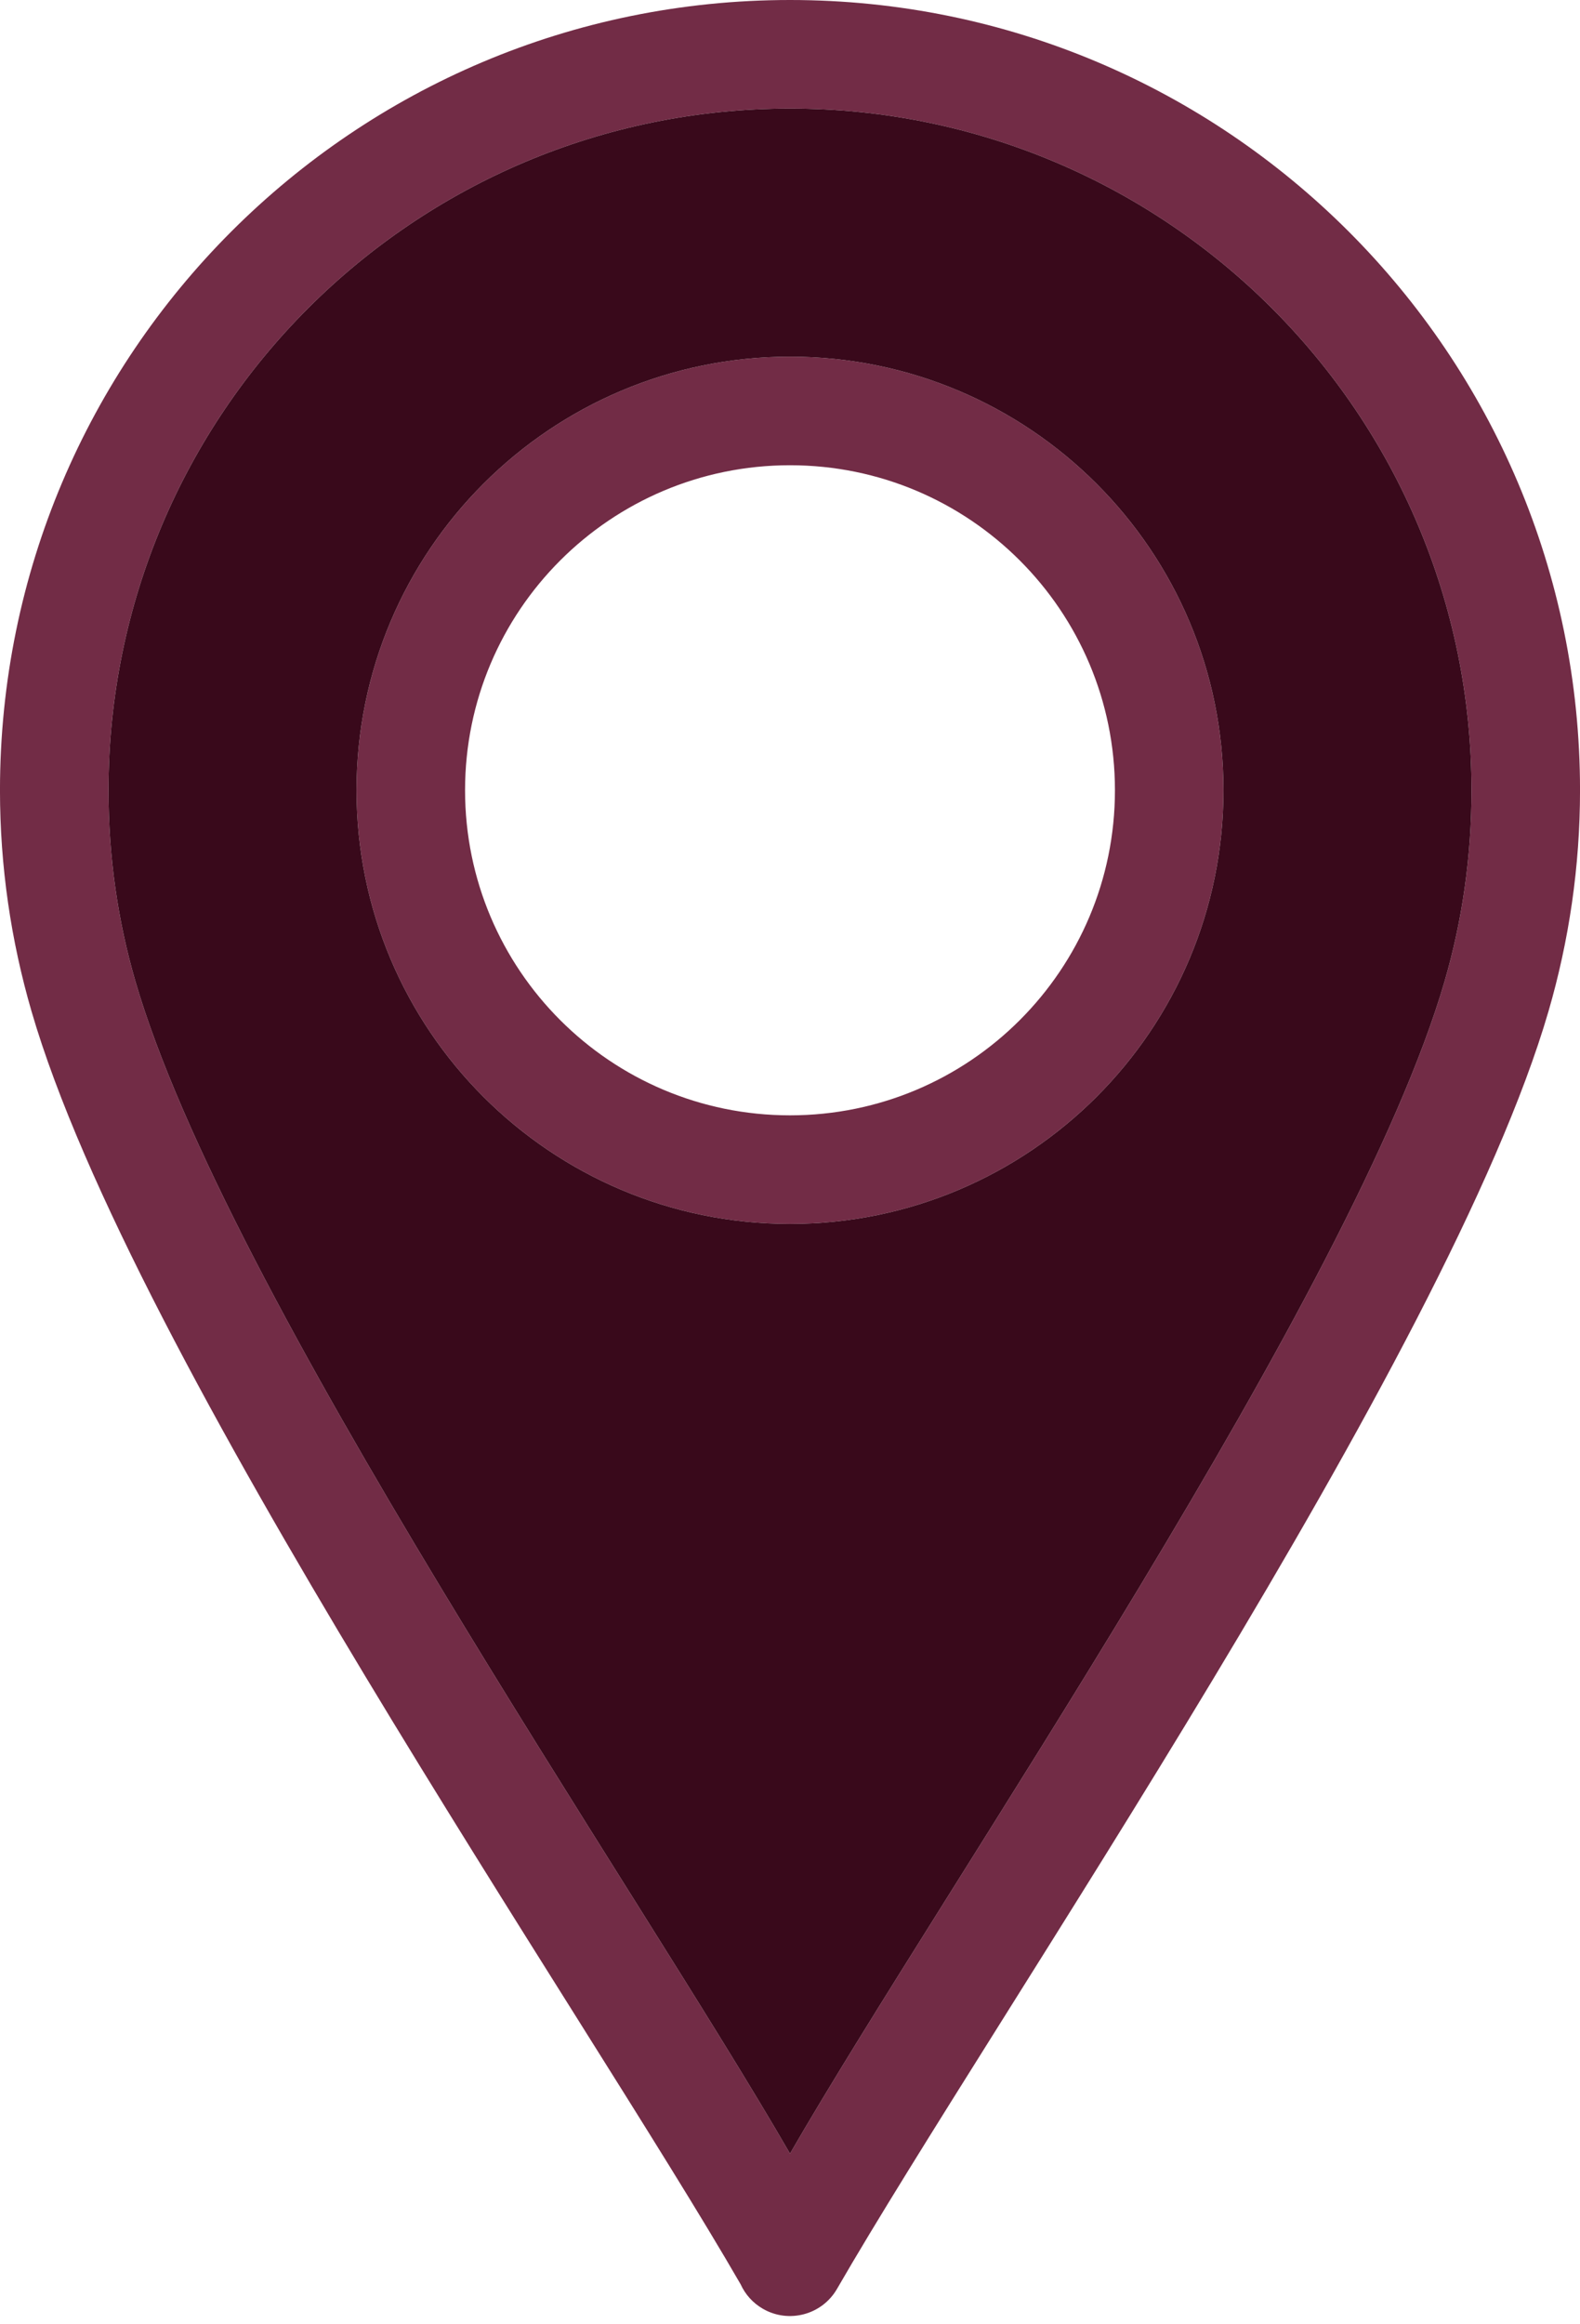
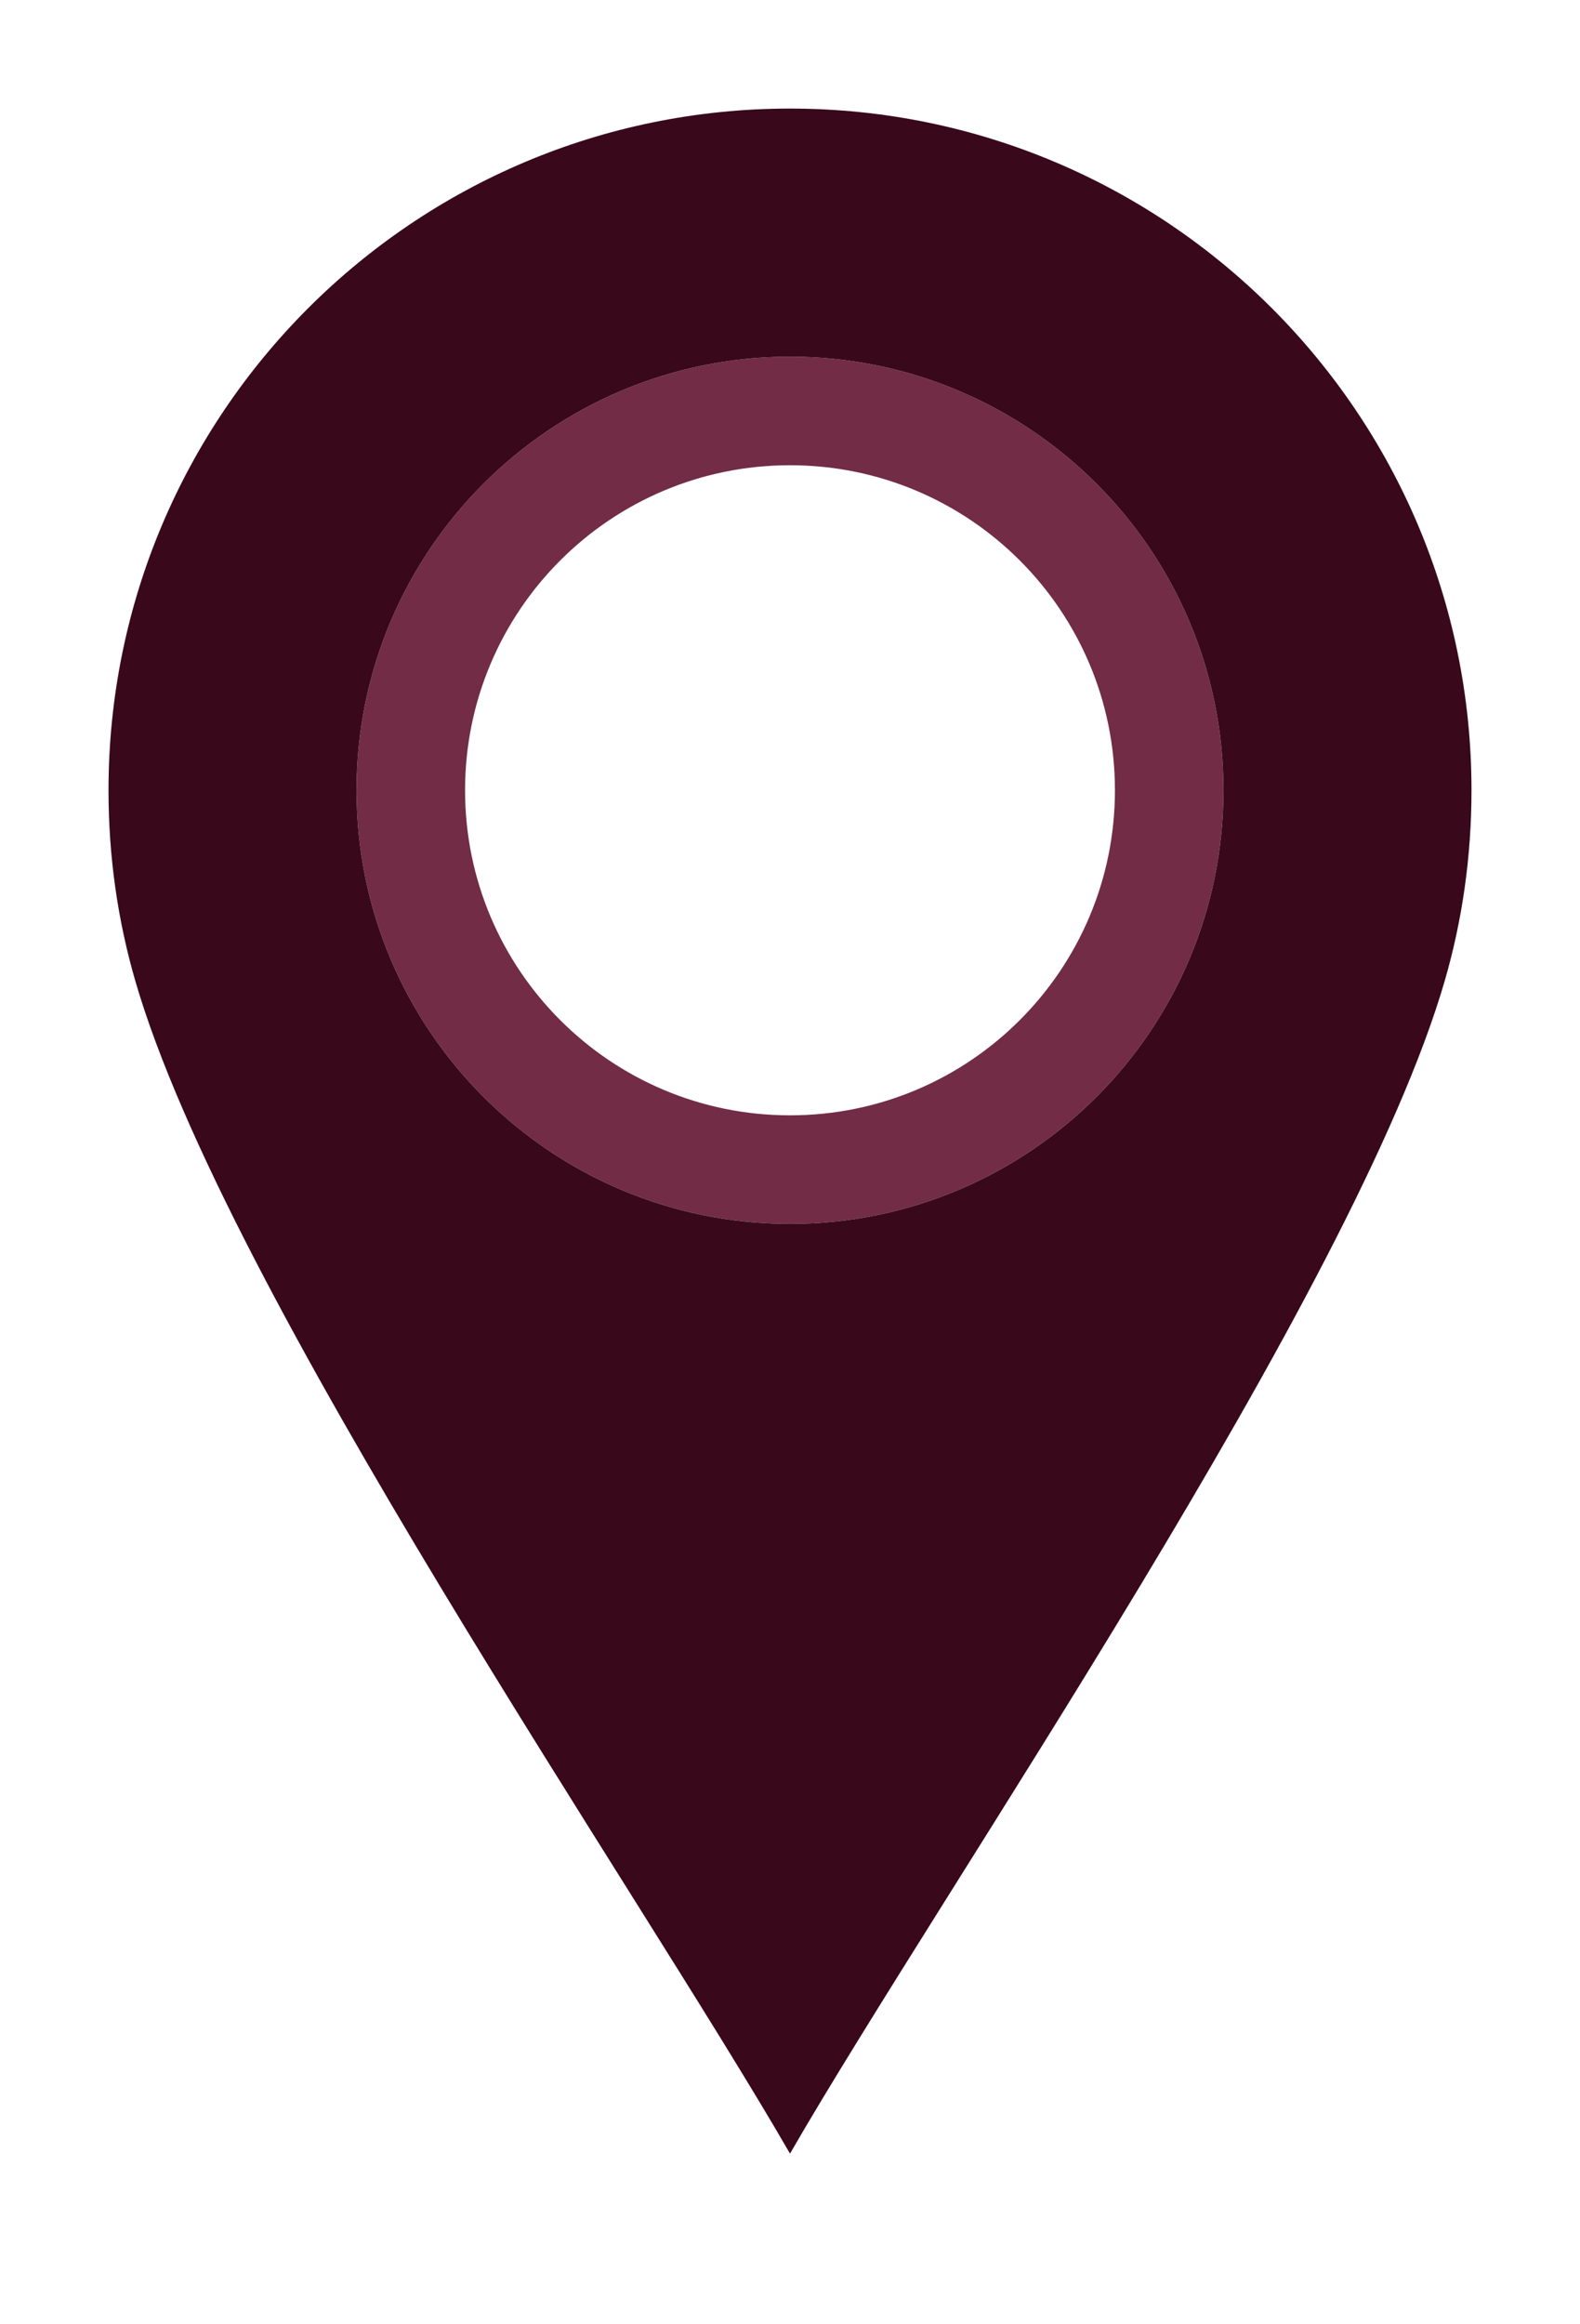
<svg xmlns="http://www.w3.org/2000/svg" clip-rule="evenodd" fill="#000000" fill-rule="evenodd" height="513.7" image-rendering="optimizeQuality" preserveAspectRatio="xMidYMid meet" shape-rendering="geometricPrecision" text-rendering="geometricPrecision" version="1" viewBox="175.3 94.0 349.4 513.7" width="349.4" zoomAndPan="magnify">
  <g>
    <g fill="#722c46" fill-rule="nonzero" id="change1_1">
      <path d="M350 172.849c26.467,0 50.434,10.732 67.78,28.077 17.346,17.347 28.077,41.313 28.077,67.78 0,26.467 -10.732,50.434 -28.077,67.78 -17.346,17.346 -41.313,28.077 -67.78,28.077 -26.467,0 -50.434,-10.732 -67.78,-28.077 -17.346,-17.346 -28.077,-41.313 -28.077,-67.78 0,-26.467 10.732,-50.433 28.077,-67.78 17.346,-17.346 41.313,-28.077 67.78,-28.077zm50.812 45.045c-13.002,-13.002 -30.967,-21.045 -50.812,-21.045 -19.845,0 -37.811,8.043 -50.812,21.045 -13.002,13.003 -21.045,30.968 -21.045,50.812 0,19.845 8.043,37.811 21.045,50.812 13.002,13.002 30.967,21.045 50.812,21.045 19.845,0 37.811,-8.043 50.812,-21.045 13.002,-13.002 21.045,-30.967 21.045,-50.812 0,-19.844 -8.043,-37.809 -21.045,-50.812z" fill="inherit" />
-       <path d="M360.394 599.998c-3.307,5.732 -10.661,7.703 -16.391,4.396 -2.244,-1.294 -3.912,-3.206 -4.912,-5.395 -34.579,-59.932 -134.508,-204.746 -156.822,-281.437 -4.539,-15.601 -6.973,-32 -6.973,-48.856 0,-96.483 78.222,-174.706 174.705,-174.706 96.483,0 174.705,78.223 174.705,174.706 0,16.857 -2.434,33.255 -6.973,48.856 -22.258,76.494 -123.095,223.087 -157.338,282.436zm-10.394 -29.904c33.771,-58.531 124.691,-190.194 144.764,-259.188 3.867,-13.291 5.941,-27.449 5.941,-42.2 0,-83.236 -67.469,-150.706 -150.705,-150.706 -83.236,0 -150.705,67.471 -150.705,150.706 0,14.751 2.074,28.909 5.941,42.2 20.119,69.167 110.845,200.401 144.764,259.188z" fill="inherit" />
    </g>
    <g id="change2_1">
      <path d="M350 570.094c33.771,-58.531 124.691,-190.194 144.764,-259.188 3.867,-13.291 5.941,-27.449 5.941,-42.2 0,-83.236 -67.469,-150.706 -150.705,-150.706 -83.236,0 -150.705,67.471 -150.705,150.706 0,14.751 2.074,28.909 5.941,42.2 20.119,69.167 110.845,200.401 144.764,259.188zm67.78 -233.608c-17.346,17.346 -41.313,28.077 -67.78,28.077 -26.467,0 -50.434,-10.732 -67.78,-28.077 -17.346,-17.346 -28.077,-41.313 -28.077,-67.78 0,-26.467 10.732,-50.433 28.077,-67.78 17.346,-17.346 41.313,-28.077 67.78,-28.077 26.467,0 50.434,10.732 67.78,28.077 17.346,17.347 28.077,41.313 28.077,67.78 0,26.467 -10.732,50.434 -28.077,67.78z" fill="#39091b" />
    </g>
  </g>
-   <path d="M0 0H700V700H0z" fill="none" />
+   <path d="M0 0V700H0z" fill="none" />
</svg>